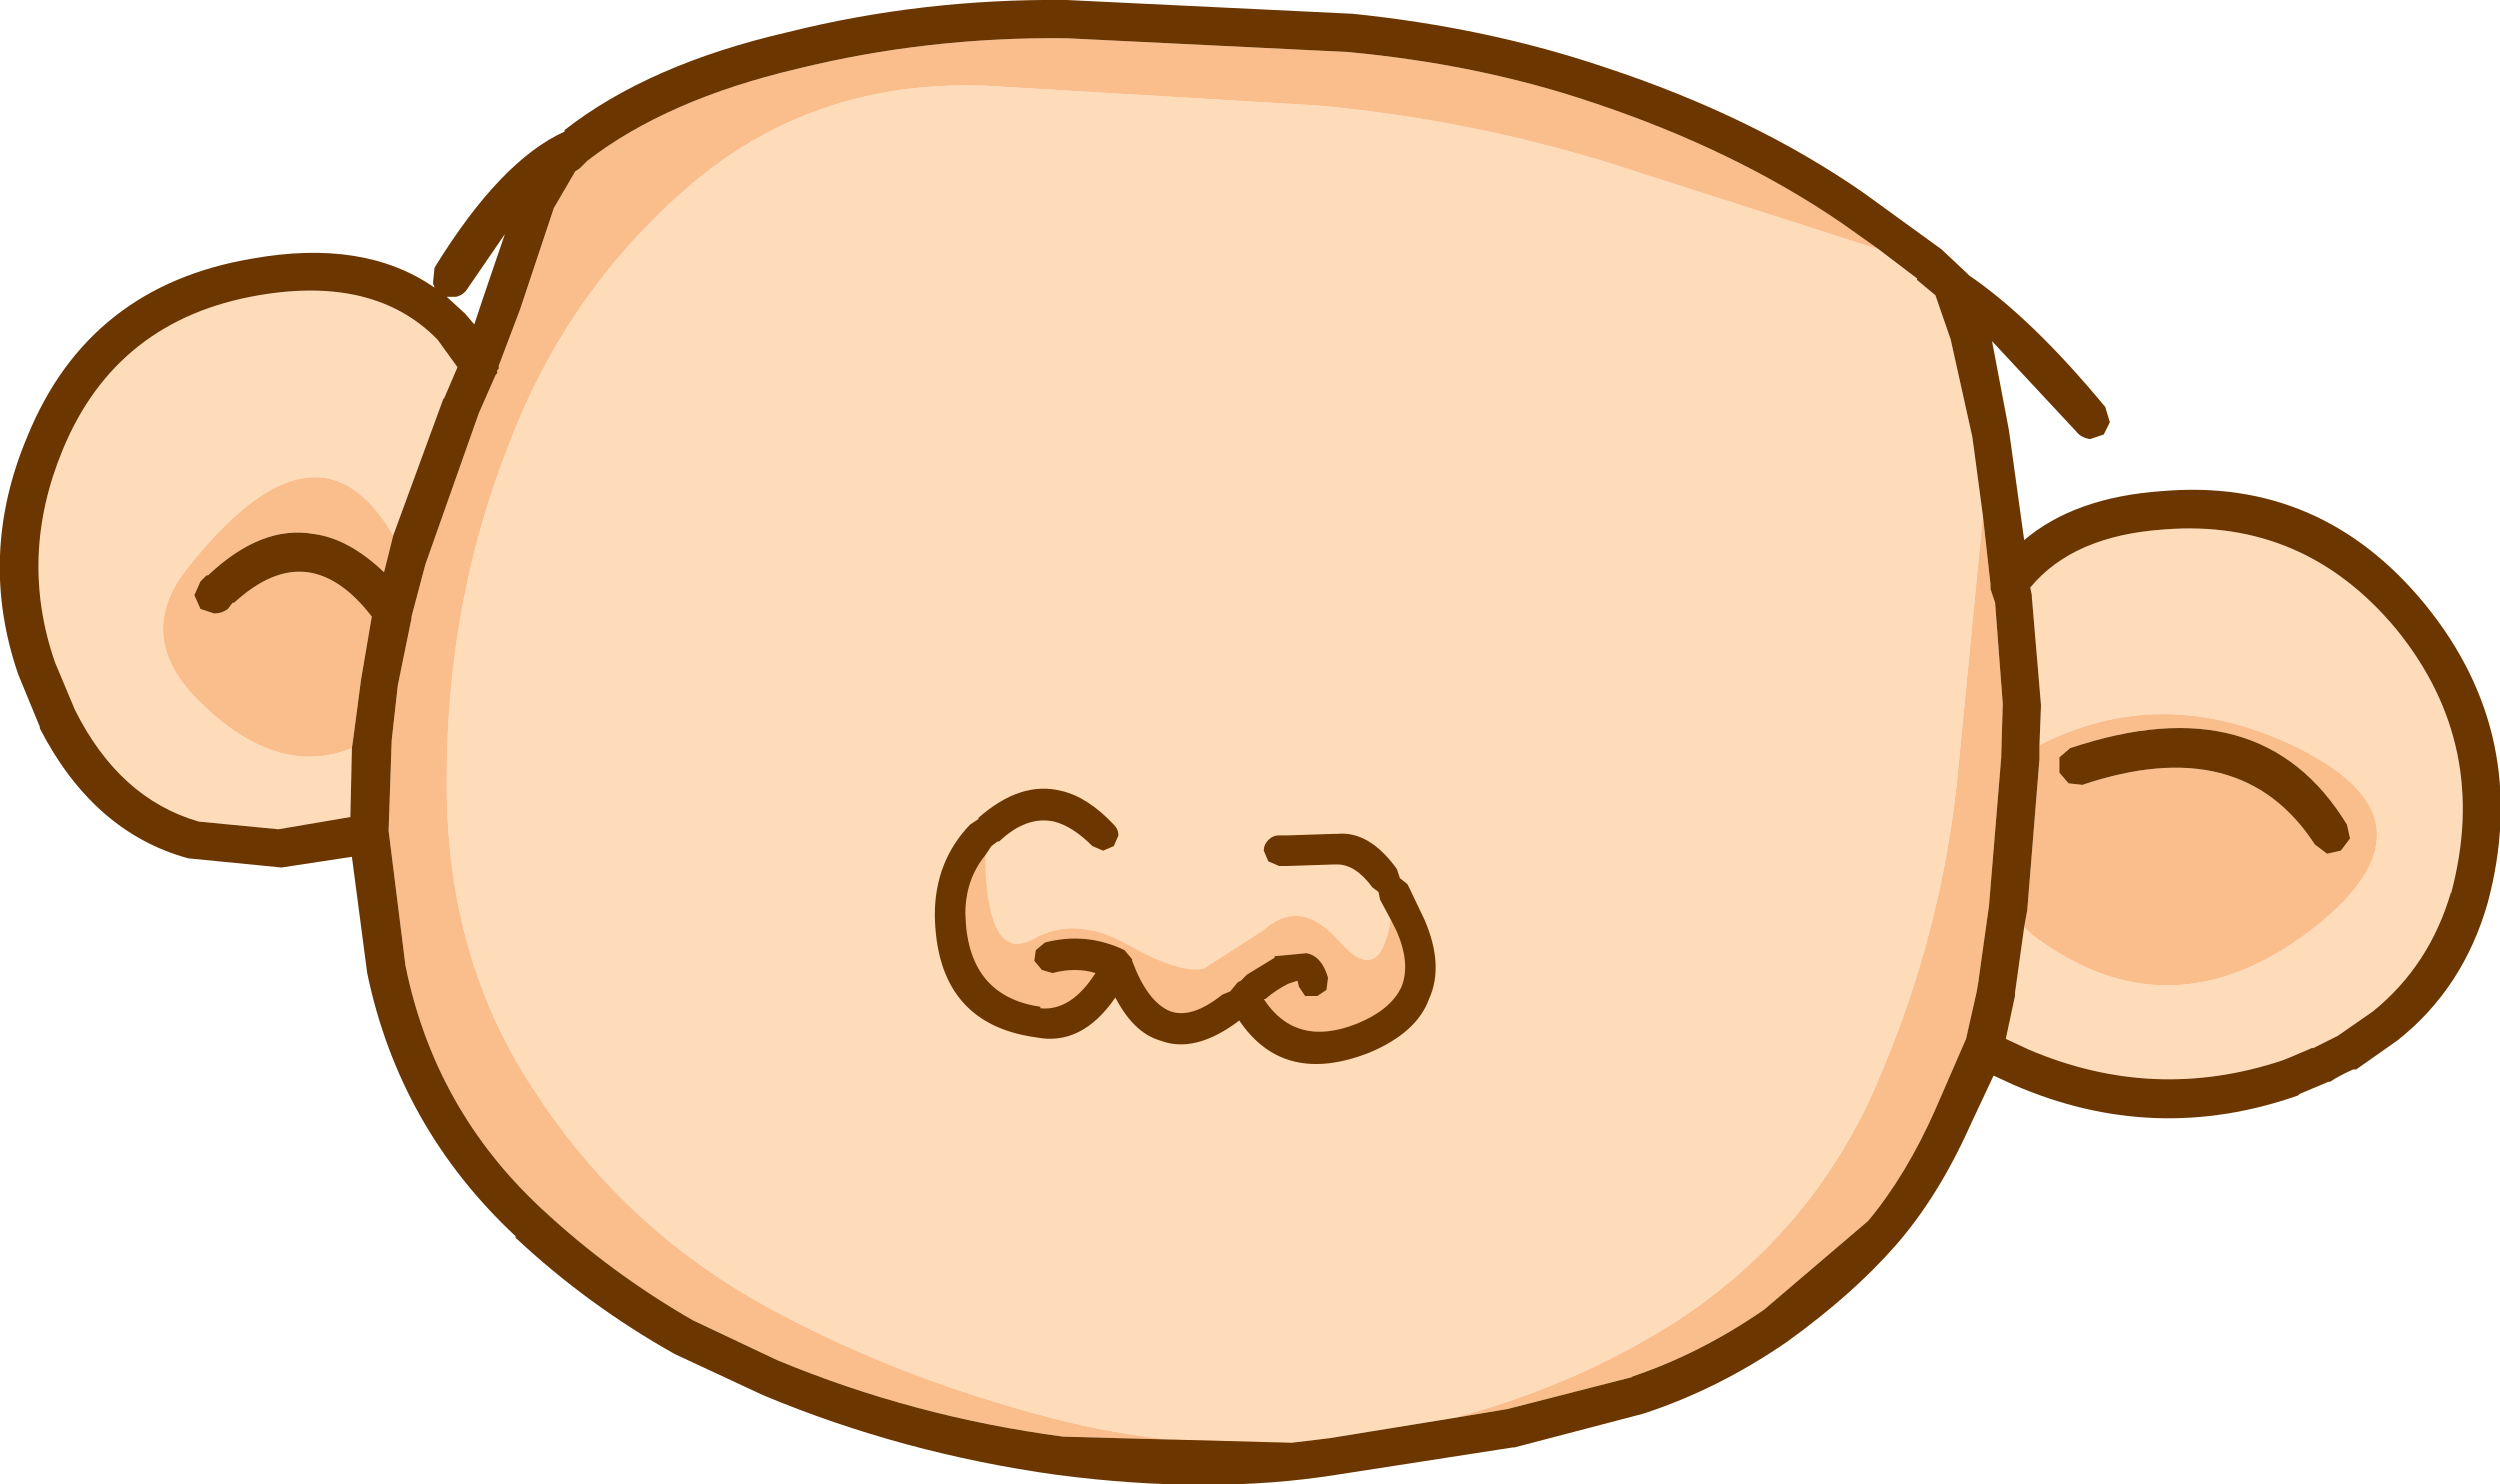
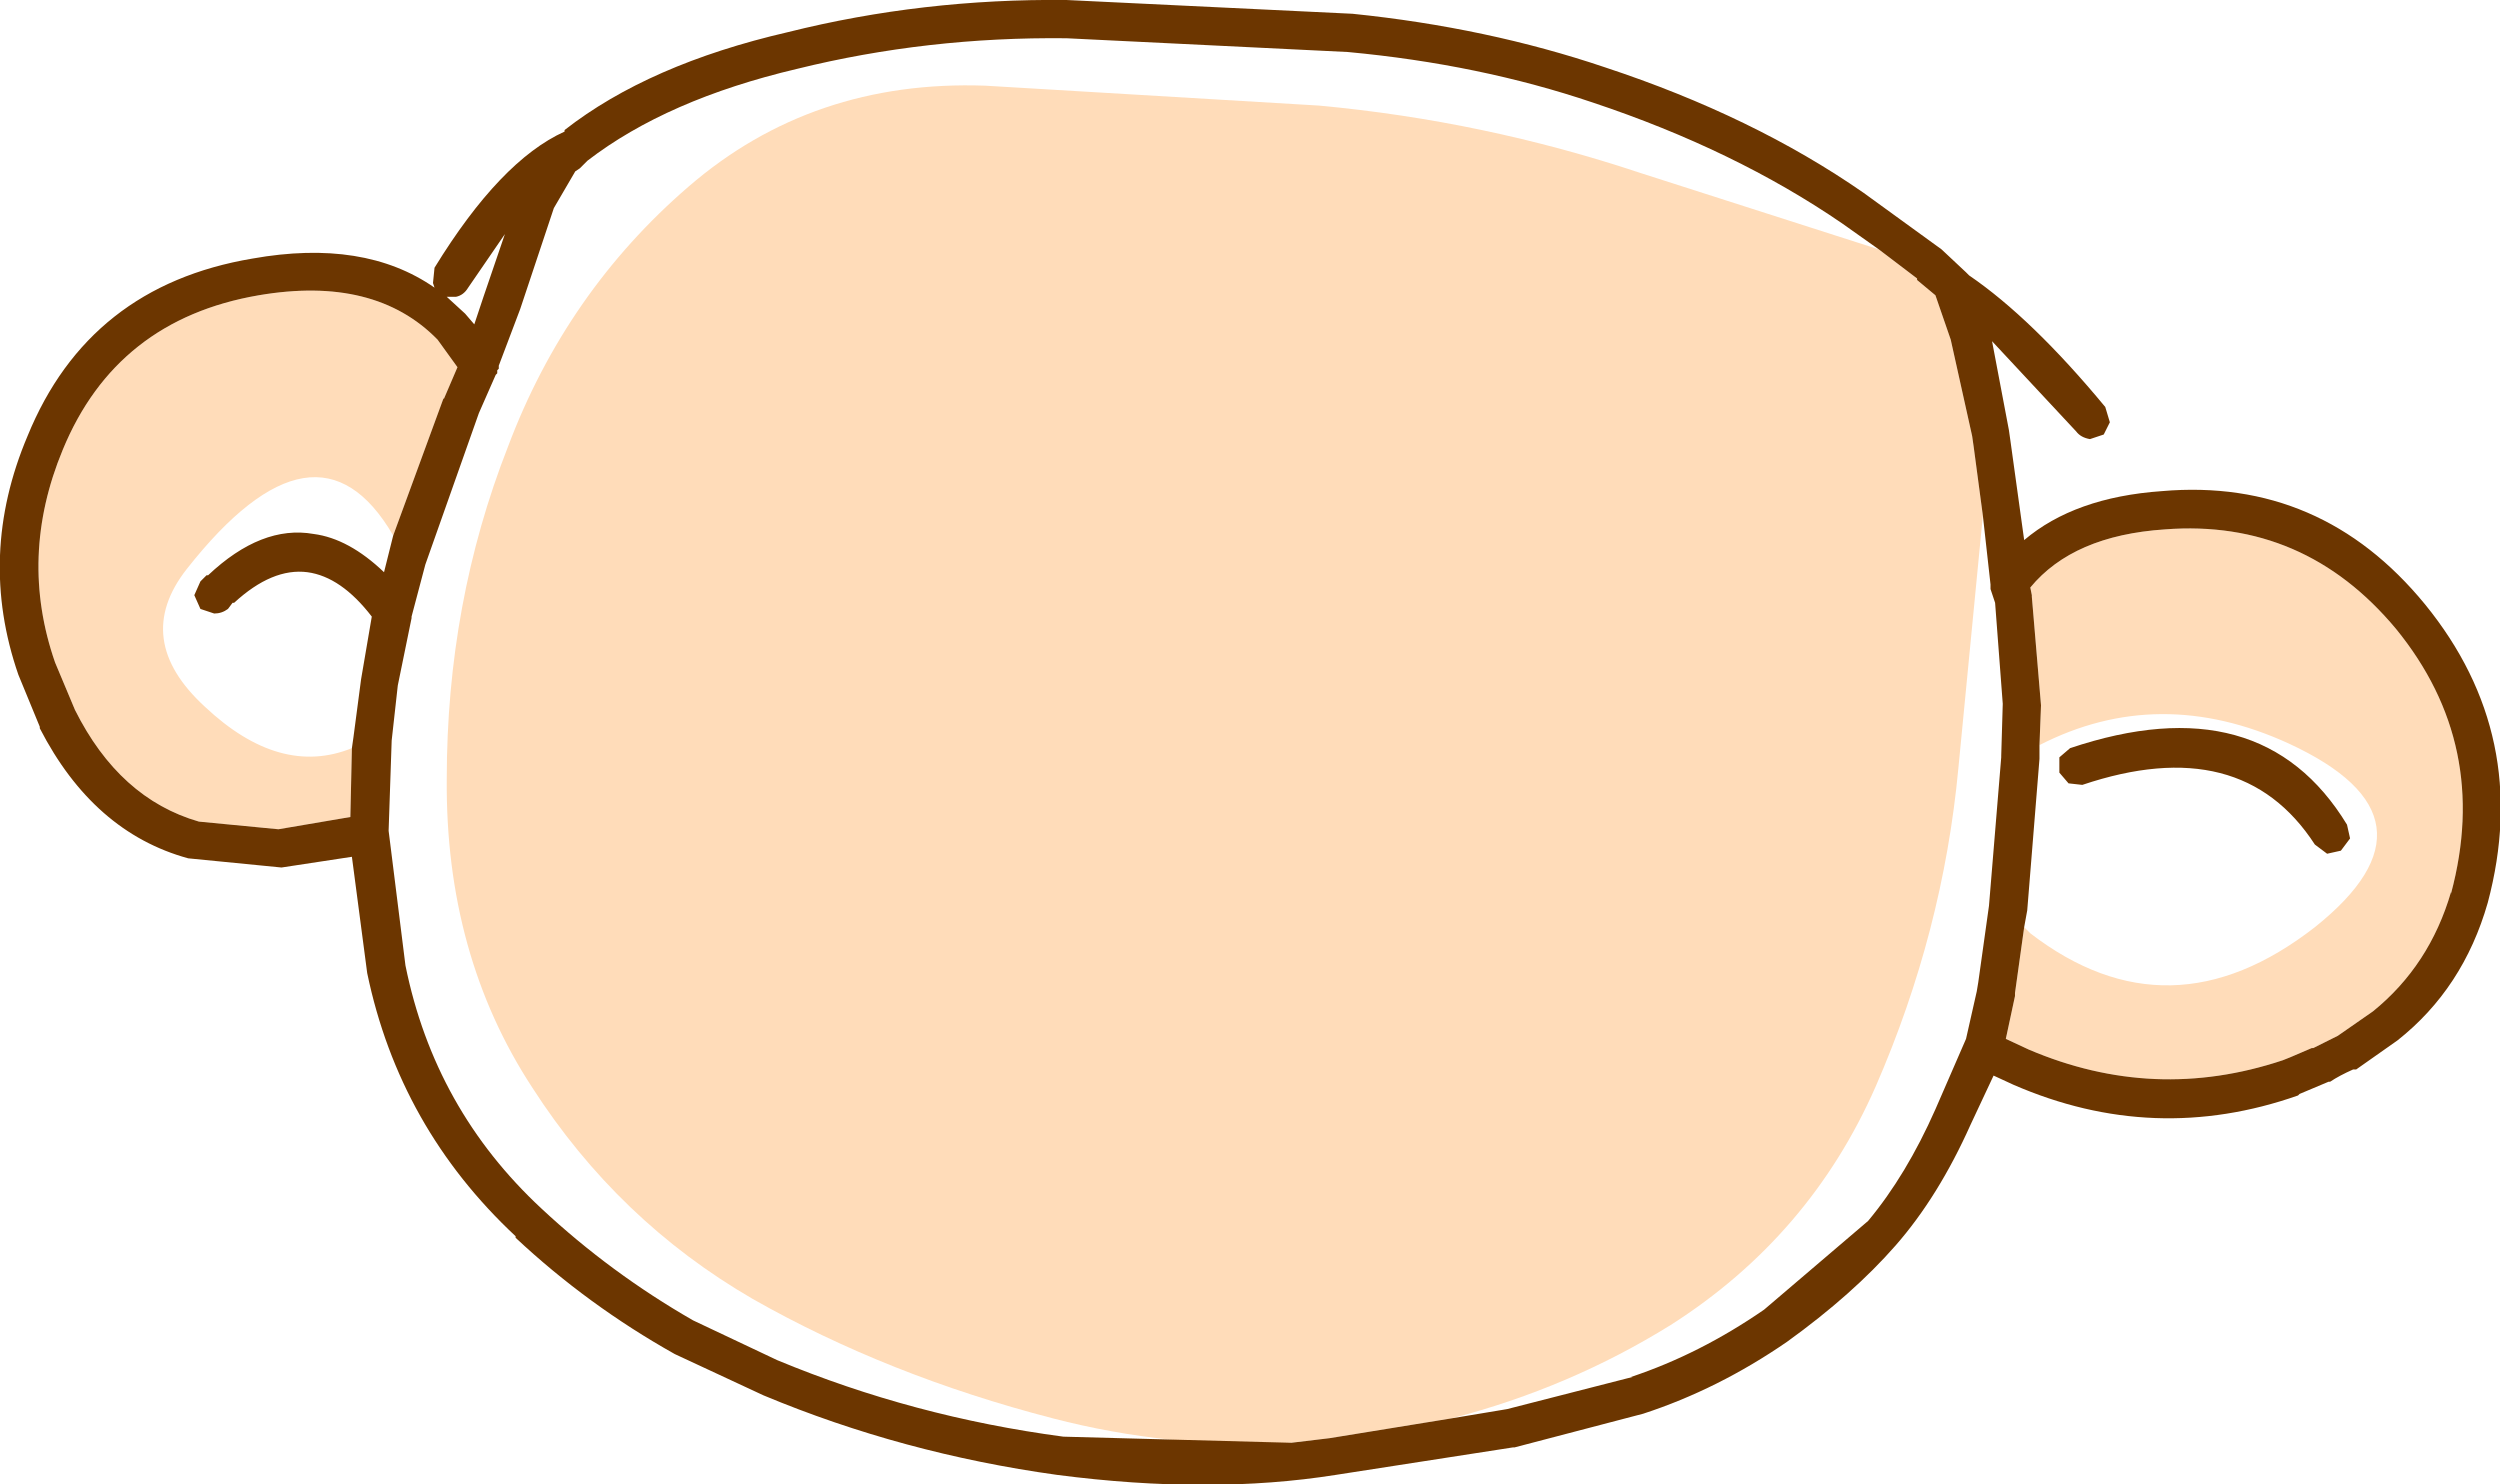
<svg xmlns="http://www.w3.org/2000/svg" height="48.5px" width="81.7px">
  <g transform="matrix(1.0, 0.0, 0.0, 1.0, 40.85, 24.25)">
    <path d="M-29.35 0.2 L-29.4 2.45 -31.75 2.85 -34.35 2.6 Q-36.95 1.85 -38.4 -1.05 L-39.05 -2.6 Q-40.25 -6.05 -38.8 -9.55 -37.05 -13.8 -32.4 -14.6 -28.6 -15.25 -26.55 -13.15 L-25.9 -12.25 -26.35 -11.2 -26.35 -11.25 -28.0 -6.75 Q-30.5 -11.05 -34.75 -5.65 -36.55 -3.35 -34.15 -1.15 -31.7 1.15 -29.35 0.2 M20.55 -16.1 L21.8 -15.15 21.8 -15.1 22.4 -14.6 22.9 -13.15 23.6 -10.0 23.65 -9.65 23.95 -7.4 23.15 0.85 Q22.65 6.2 20.45 11.25 18.3 16.15 13.75 19.05 10.45 21.1 6.6 22.1 L2.6 22.75 1.35 22.9 Q-2.6 23.1 -6.45 22.1 -11.85 20.7 -16.25 18.2 -20.65 15.65 -23.45 11.3 -26.3 6.95 -26.25 1.2 -26.25 -4.55 -24.25 -9.65 -22.35 -14.7 -18.35 -18.15 -14.3 -21.65 -8.65 -21.45 L2.25 -20.8 Q7.65 -20.3 12.75 -18.6 L20.55 -16.1 M25.8 0.1 L25.85 -1.2 25.55 -4.75 25.55 -4.8 25.5 -5.05 Q26.9 -6.75 29.9 -6.95 34.45 -7.3 37.45 -3.7 40.55 0.1 39.25 4.95 L39.25 4.9 Q38.55 7.3 36.7 8.8 L35.55 9.6 34.75 10.0 34.7 10.0 34.0 10.3 33.75 10.4 Q29.55 11.8 25.45 10.05 L24.7 9.7 25.0 8.3 25.0 8.2 25.3 6.05 25.5 6.25 Q30.05 9.75 34.8 6.05 39.25 2.5 33.95 0.05 29.7 -1.9 25.8 0.1" fill="#ffdcb9" fill-rule="evenodd" stroke="none" />
-     <path d="M-28.0 -6.75 L-28.15 -6.15 -28.3 -5.55 Q-29.45 -6.65 -30.6 -6.8 -32.3 -7.1 -34.05 -5.45 L-34.1 -5.45 -34.3 -5.25 -34.5 -4.8 -34.3 -4.35 -33.85 -4.2 Q-33.6 -4.2 -33.4 -4.35 L-33.25 -4.55 -33.2 -4.55 Q-31.95 -5.7 -30.8 -5.55 -29.7 -5.4 -28.7 -4.1 L-29.05 -2.05 -29.3 -0.15 -29.35 0.2 Q-31.7 1.15 -34.15 -1.15 -36.55 -3.35 -34.75 -5.65 -30.5 -11.05 -28.0 -6.75 M1.35 22.9 L-6.1 22.7 Q-11.0 22.05 -15.45 20.2 L-18.2 18.9 Q-20.9 17.35 -23.15 15.25 -26.65 12.0 -27.6 7.3 L-28.15 2.9 -28.05 -0.05 -27.85 -1.85 -27.4 -4.05 -27.4 -4.1 -26.95 -5.8 -25.2 -10.75 -24.65 -12.0 -24.6 -12.05 -24.6 -12.1 -24.6 -12.15 -24.55 -12.2 -24.55 -12.3 -23.85 -14.15 -22.75 -17.45 -22.05 -18.65 -21.9 -18.75 -21.75 -18.9 -21.65 -19.0 Q-19.05 -21.0 -14.8 -22.0 -10.55 -23.05 -6.0 -23.0 L3.2 -22.55 Q7.5 -22.15 11.2 -20.9 15.85 -19.35 19.35 -16.95 L20.55 -16.1 12.75 -18.6 Q7.65 -20.3 2.25 -20.8 L-8.65 -21.45 Q-14.3 -21.65 -18.35 -18.15 -22.35 -14.7 -24.25 -9.65 -26.25 -4.55 -26.25 1.2 -26.3 6.95 -23.45 11.3 -20.65 15.65 -16.25 18.2 -11.85 20.7 -6.45 22.1 -2.6 23.1 1.35 22.9 M23.95 -7.4 L24.2 -5.15 24.2 -5.0 24.35 -4.55 24.6 -1.25 24.55 0.45 24.55 0.5 24.15 5.35 23.8 7.85 23.75 8.15 23.4 9.7 22.4 12.0 Q21.45 14.15 20.2 15.65 L16.8 18.55 Q14.7 20.0 12.45 20.75 L12.5 20.75 8.4 21.8 6.6 22.1 Q10.45 21.1 13.75 19.05 18.3 16.15 20.45 11.25 22.65 6.2 23.15 0.85 L23.95 -7.4 M25.3 6.05 L25.4 5.5 25.8 0.55 25.8 0.5 25.8 0.1 Q29.7 -1.9 33.95 0.05 39.25 2.5 34.8 6.05 30.05 9.75 25.5 6.25 L25.3 6.05 M35.2 3.65 L35.65 3.55 35.95 3.15 35.85 2.7 Q33.05 -1.9 26.8 0.2 L26.45 0.5 26.45 1.0 26.75 1.35 27.2 1.4 Q32.4 -0.35 34.8 3.35 L35.2 3.65" fill="#fabe8d" fill-rule="evenodd" stroke="none" />
    <path d="M-39.55 -0.45 L-39.55 -0.5 -40.25 -2.2 Q-41.6 -6.1 -39.95 -10.0 -37.95 -14.9 -32.6 -15.8 -28.95 -16.45 -26.65 -14.85 L-26.7 -15.0 -26.65 -15.5 Q-24.5 -19.0 -22.4 -19.95 L-22.4 -20.0 Q-19.65 -22.15 -15.1 -23.2 -10.7 -24.3 -6.0 -24.25 L3.35 -23.8 Q7.75 -23.35 11.6 -22.05 16.45 -20.45 20.05 -17.95 L22.6 -16.1 23.4 -15.35 23.5 -15.25 Q25.55 -13.85 27.95 -10.95 L28.1 -10.45 27.9 -10.05 27.45 -9.9 Q27.15 -9.95 27.0 -10.15 L24.25 -13.1 24.8 -10.2 24.85 -9.85 25.3 -6.6 Q26.95 -8.0 29.8 -8.2 35.0 -8.65 38.4 -4.5 41.9 -0.2 40.45 5.25 39.65 8.05 37.5 9.75 L36.15 10.7 36.05 10.7 Q35.6 10.9 35.3 11.1 L35.25 11.1 34.3 11.5 34.25 11.55 Q29.55 13.2 24.95 11.2 L24.3 10.9 23.55 12.5 Q22.5 14.85 21.1 16.45 19.7 18.05 17.55 19.6 15.3 21.15 12.85 21.95 L8.65 23.05 8.6 23.05 2.8 23.95 Q-1.3 24.6 -6.3 23.95 -11.35 23.25 -15.9 21.35 L-18.8 20.0 Q-21.65 18.4 -24.0 16.2 L-24.0 16.15 Q-27.8 12.6 -28.85 7.55 L-29.35 3.75 -31.65 4.1 -34.7 3.8 Q-37.8 2.95 -39.55 -0.45 M-29.35 0.2 L-29.3 -0.15 -29.05 -2.05 -28.7 -4.1 Q-29.7 -5.4 -30.8 -5.55 -31.95 -5.7 -33.2 -4.55 L-33.25 -4.55 -33.4 -4.35 Q-33.6 -4.2 -33.85 -4.2 L-34.3 -4.35 -34.5 -4.8 -34.3 -5.25 -34.1 -5.45 -34.05 -5.45 Q-32.3 -7.1 -30.6 -6.8 -29.45 -6.65 -28.3 -5.55 L-28.15 -6.15 -28.0 -6.75 -26.35 -11.25 -26.35 -11.2 -25.9 -12.25 -26.55 -13.15 Q-28.6 -15.25 -32.4 -14.6 -37.05 -13.8 -38.8 -9.55 -40.25 -6.05 -39.05 -2.6 L-38.4 -1.05 Q-36.95 1.85 -34.35 2.6 L-31.75 2.85 -29.4 2.45 -29.35 0.2 M20.55 -16.1 L19.35 -16.95 Q15.85 -19.35 11.2 -20.9 7.5 -22.15 3.2 -22.55 L-6.0 -23.0 Q-10.55 -23.05 -14.8 -22.0 -19.05 -21.0 -21.65 -19.0 L-21.75 -18.9 -21.9 -18.75 -22.05 -18.65 -22.75 -17.45 -23.85 -14.15 -24.55 -12.3 -24.55 -12.2 -24.6 -12.15 -24.6 -12.1 -24.6 -12.05 -24.65 -12.0 -25.2 -10.75 -26.95 -5.8 -27.4 -4.1 -27.4 -4.05 -27.85 -1.85 -28.05 -0.05 -28.15 2.9 -27.6 7.3 Q-26.65 12.0 -23.15 15.25 -20.9 17.35 -18.2 18.9 L-15.45 20.2 Q-11.0 22.05 -6.1 22.7 L1.35 22.9 2.6 22.75 6.6 22.1 8.4 21.8 12.5 20.75 12.45 20.75 Q14.7 20.0 16.8 18.55 L20.2 15.65 Q21.45 14.15 22.4 12.0 L23.4 9.7 23.75 8.15 23.8 7.85 24.15 5.35 24.55 0.5 24.55 0.45 24.6 -1.25 24.35 -4.55 24.2 -5.0 24.2 -5.15 23.95 -7.4 23.65 -9.65 23.6 -10.0 22.9 -13.15 22.4 -14.6 21.8 -15.1 21.8 -15.15 20.55 -16.1 M-25.95 -14.55 L-26.25 -14.55 -25.65 -14.0 -25.35 -13.65 -25.05 -14.55 -24.35 -16.6 -25.55 -14.85 Q-25.7 -14.6 -25.95 -14.55 M25.3 6.05 L25.0 8.2 25.0 8.3 24.7 9.7 25.45 10.05 Q29.55 11.8 33.75 10.4 L34.0 10.3 34.7 10.0 34.75 10.0 35.55 9.6 36.7 8.8 Q38.55 7.3 39.25 4.9 L39.25 4.95 Q40.55 0.1 37.45 -3.7 34.45 -7.3 29.9 -6.95 26.9 -6.75 25.5 -5.05 L25.55 -4.8 25.55 -4.75 25.85 -1.2 25.8 0.1 25.8 0.5 25.8 0.55 25.4 5.5 25.3 6.05 M35.2 3.65 L34.8 3.35 Q32.4 -0.35 27.2 1.4 L26.75 1.35 26.45 1.0 26.45 0.5 26.8 0.2 Q33.05 -1.9 35.85 2.7 L35.95 3.15 35.65 3.55 35.2 3.65" fill="#6c3600" fill-rule="evenodd" stroke="none" />
-     <path d="M4.6 5.8 L4.8 6.2 Q5.25 7.25 4.95 8.0 4.6 8.75 3.5 9.2 1.5 10.0 0.45 8.4 L0.5 8.4 Q0.85 8.1 1.25 7.9 L1.55 7.8 1.6 8.0 1.8 8.3 2.2 8.3 2.5 8.1 2.55 7.7 Q2.35 7.0 1.85 6.9 L0.8 7.0 0.8 7.05 -0.1 7.6 -0.3 7.8 -0.4 7.85 -0.65 8.15 -0.9 8.25 Q-1.9 9.05 -2.6 8.8 -3.35 8.5 -3.85 7.15 L-3.85 7.1 -4.1 6.8 Q-5.35 6.2 -6.7 6.55 L-7.0 6.8 -7.05 7.15 -6.8 7.45 -6.45 7.55 Q-5.7 7.35 -5.05 7.55 -5.85 8.8 -6.85 8.7 L-6.85 8.65 Q-9.25 8.3 -9.3 5.6 -9.3 4.5 -8.65 3.7 L-8.65 4.15 Q-8.5 7.2 -7.1 6.45 -5.7 5.65 -3.95 6.65 -2.25 7.6 -1.5 7.4 L0.45 6.15 Q1.65 5.05 2.95 6.55 4.25 8.0 4.6 5.8" fill="#fabe8d" fill-rule="evenodd" stroke="none" />
-     <path d="M4.6 5.8 L4.25 5.15 4.2 4.9 4.0 4.75 Q3.45 4.0 2.85 4.0 L2.8 4.0 2.75 4.0 1.25 4.05 0.95 4.05 0.6 3.9 0.45 3.55 Q0.45 3.35 0.6 3.2 0.75 3.05 0.95 3.05 L1.25 3.05 2.75 3.0 2.8 3.0 2.85 3.0 Q3.9 2.9 4.8 4.15 L4.9 4.45 5.15 4.65 5.7 5.8 Q6.35 7.3 5.85 8.4 5.45 9.5 3.9 10.15 1.1 11.25 -0.35 9.1 -1.8 10.2 -2.95 9.75 -3.8 9.5 -4.4 8.35 -5.5 9.95 -7.0 9.65 -10.25 9.2 -10.3 5.65 -10.3 3.9 -9.15 2.7 L-8.85 2.5 -8.9 2.5 Q-7.5 1.25 -6.15 1.6 -5.3 1.8 -4.45 2.7 -4.3 2.85 -4.3 3.05 L-4.45 3.4 -4.8 3.55 -5.15 3.4 Q-5.8 2.75 -6.4 2.6 -7.3 2.4 -8.2 3.25 L-8.25 3.25 -8.45 3.4 -8.65 3.7 Q-9.3 4.5 -9.3 5.6 -9.25 8.3 -6.85 8.65 L-6.85 8.7 Q-5.85 8.8 -5.05 7.55 -5.7 7.35 -6.45 7.55 L-6.8 7.45 -7.05 7.15 -7.0 6.8 -6.7 6.55 Q-5.35 6.2 -4.1 6.8 L-3.85 7.1 -3.85 7.15 Q-3.35 8.5 -2.6 8.8 -1.9 9.05 -0.9 8.25 L-0.65 8.15 -0.4 7.85 -0.3 7.8 -0.1 7.6 0.8 7.05 0.8 7.0 1.85 6.9 Q2.35 7.0 2.55 7.7 L2.5 8.1 2.2 8.3 1.8 8.3 1.6 8.0 1.55 7.8 1.25 7.9 Q0.85 8.1 0.5 8.4 L0.45 8.4 Q1.5 10.0 3.5 9.2 4.6 8.75 4.95 8.0 5.25 7.25 4.8 6.2 L4.6 5.8" fill="#6c3600" fill-rule="evenodd" stroke="none" />
  </g>
</svg>